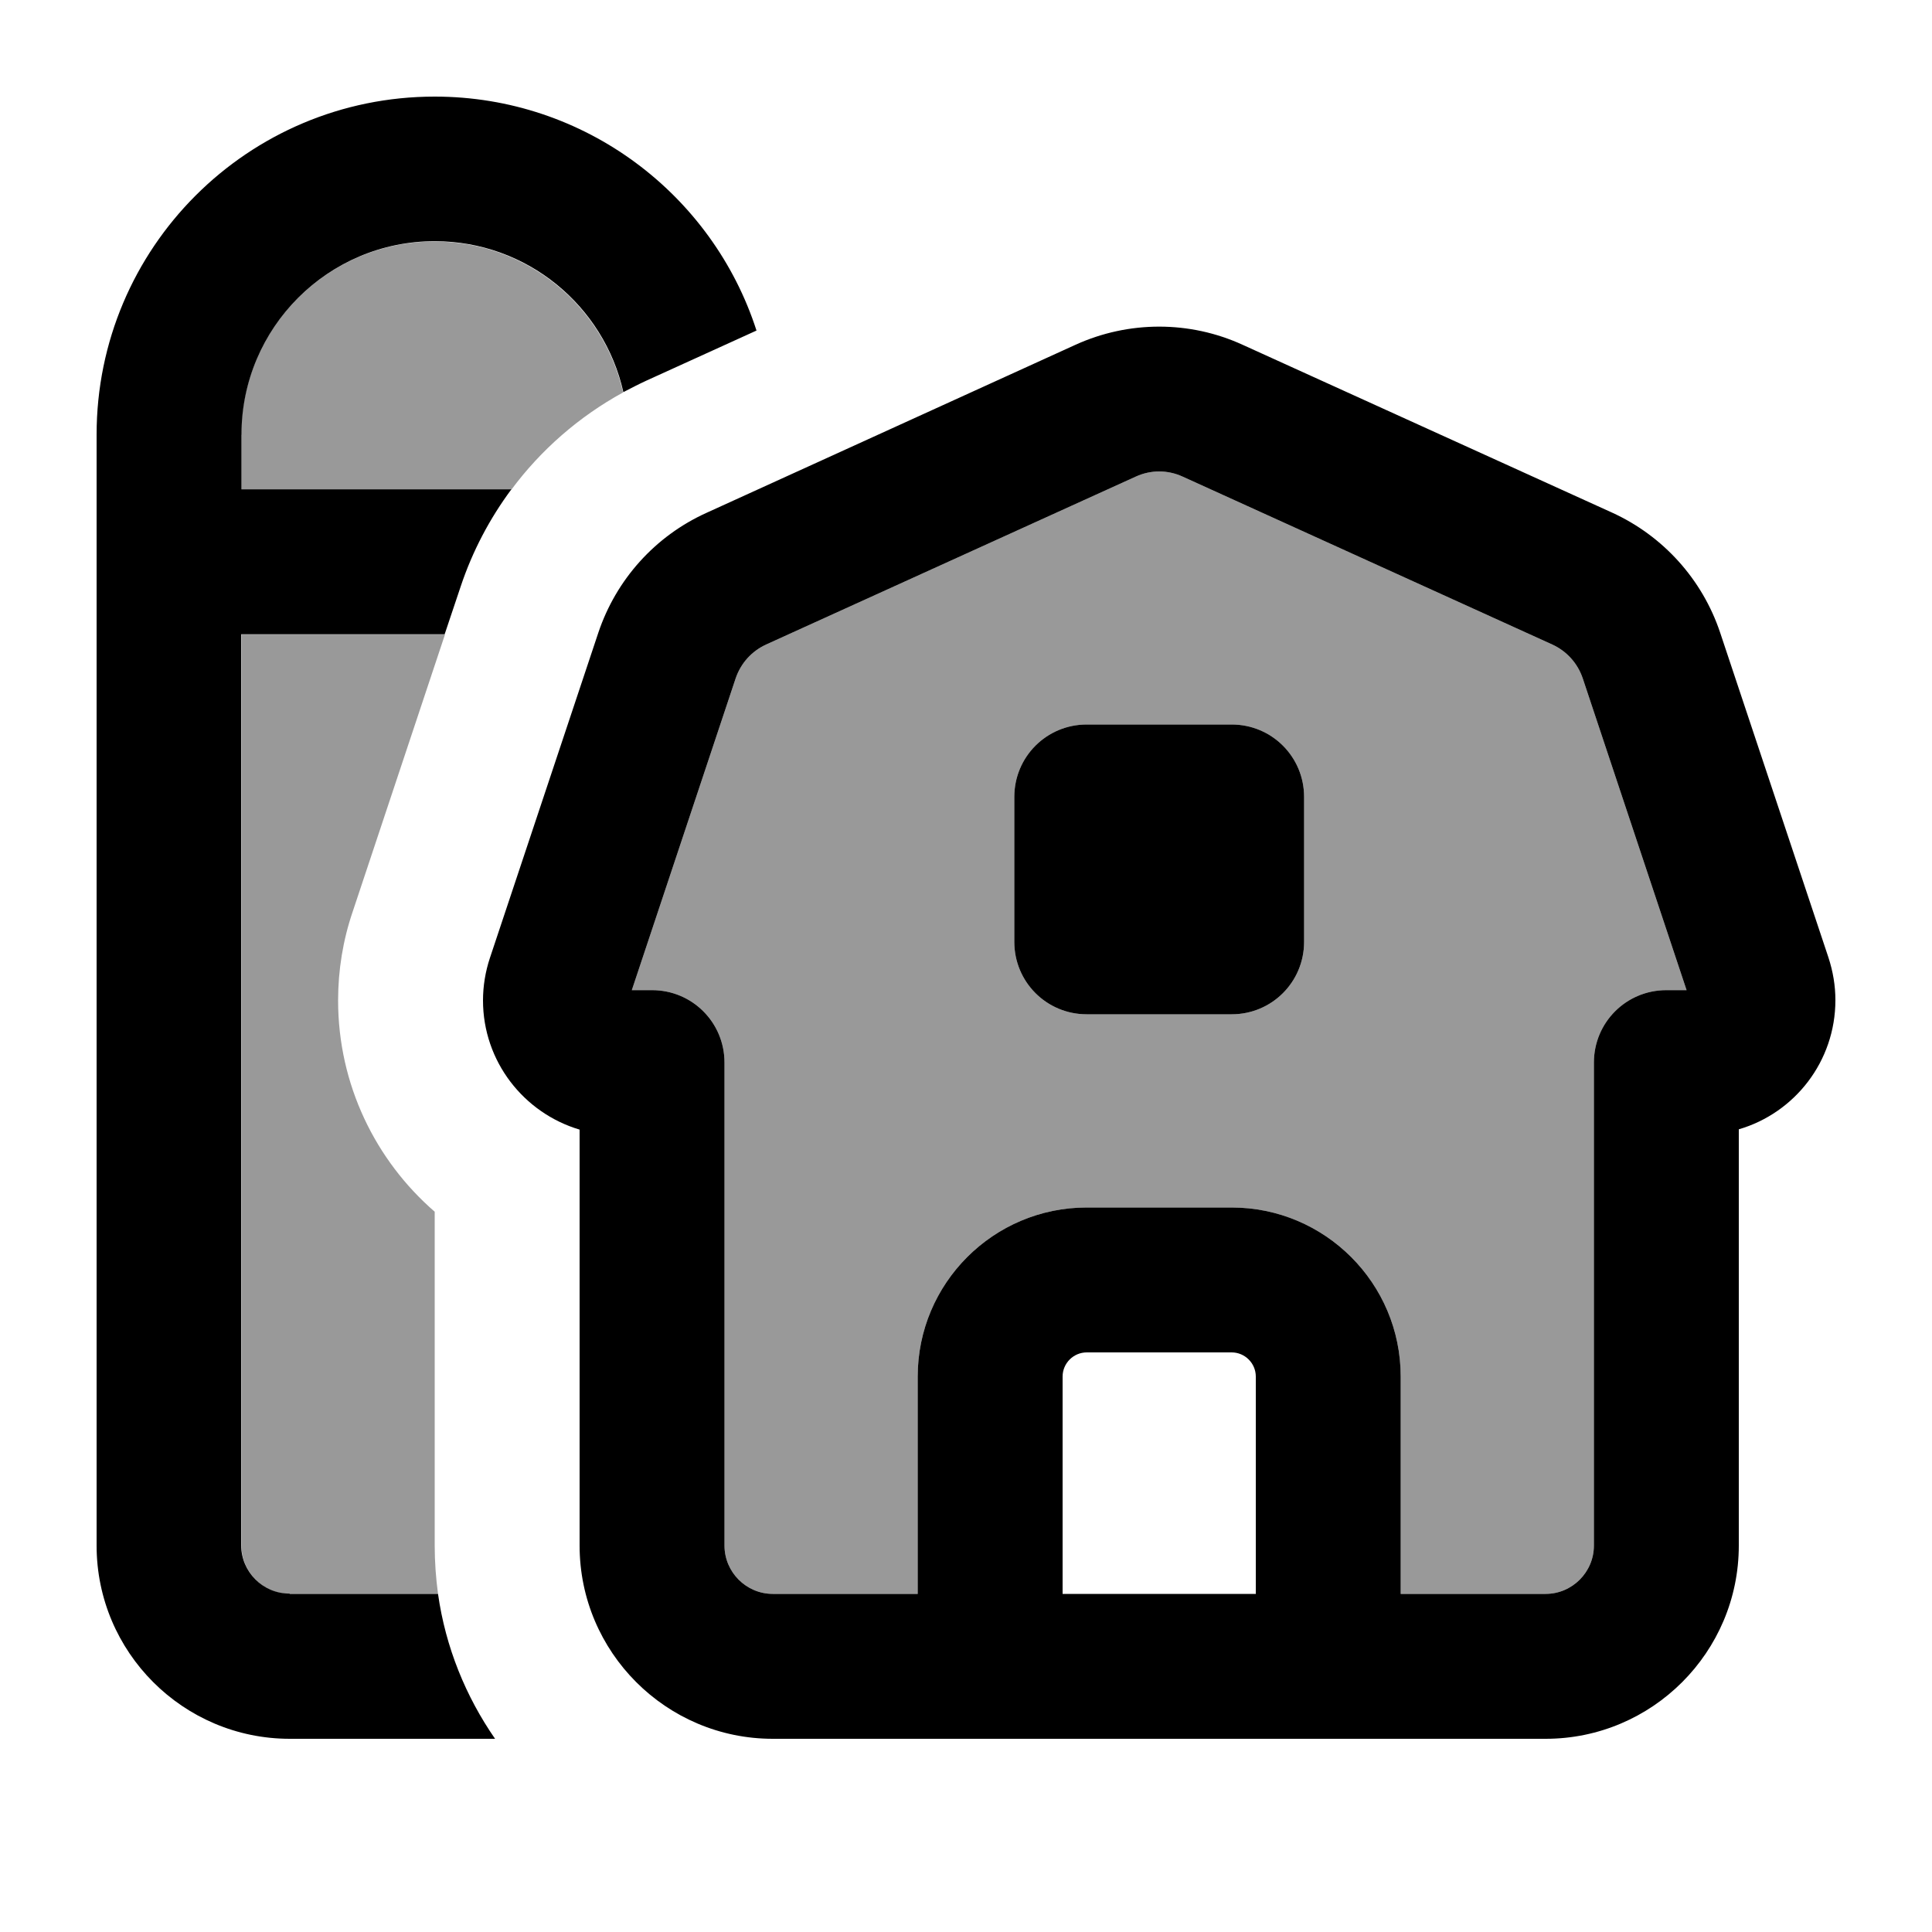
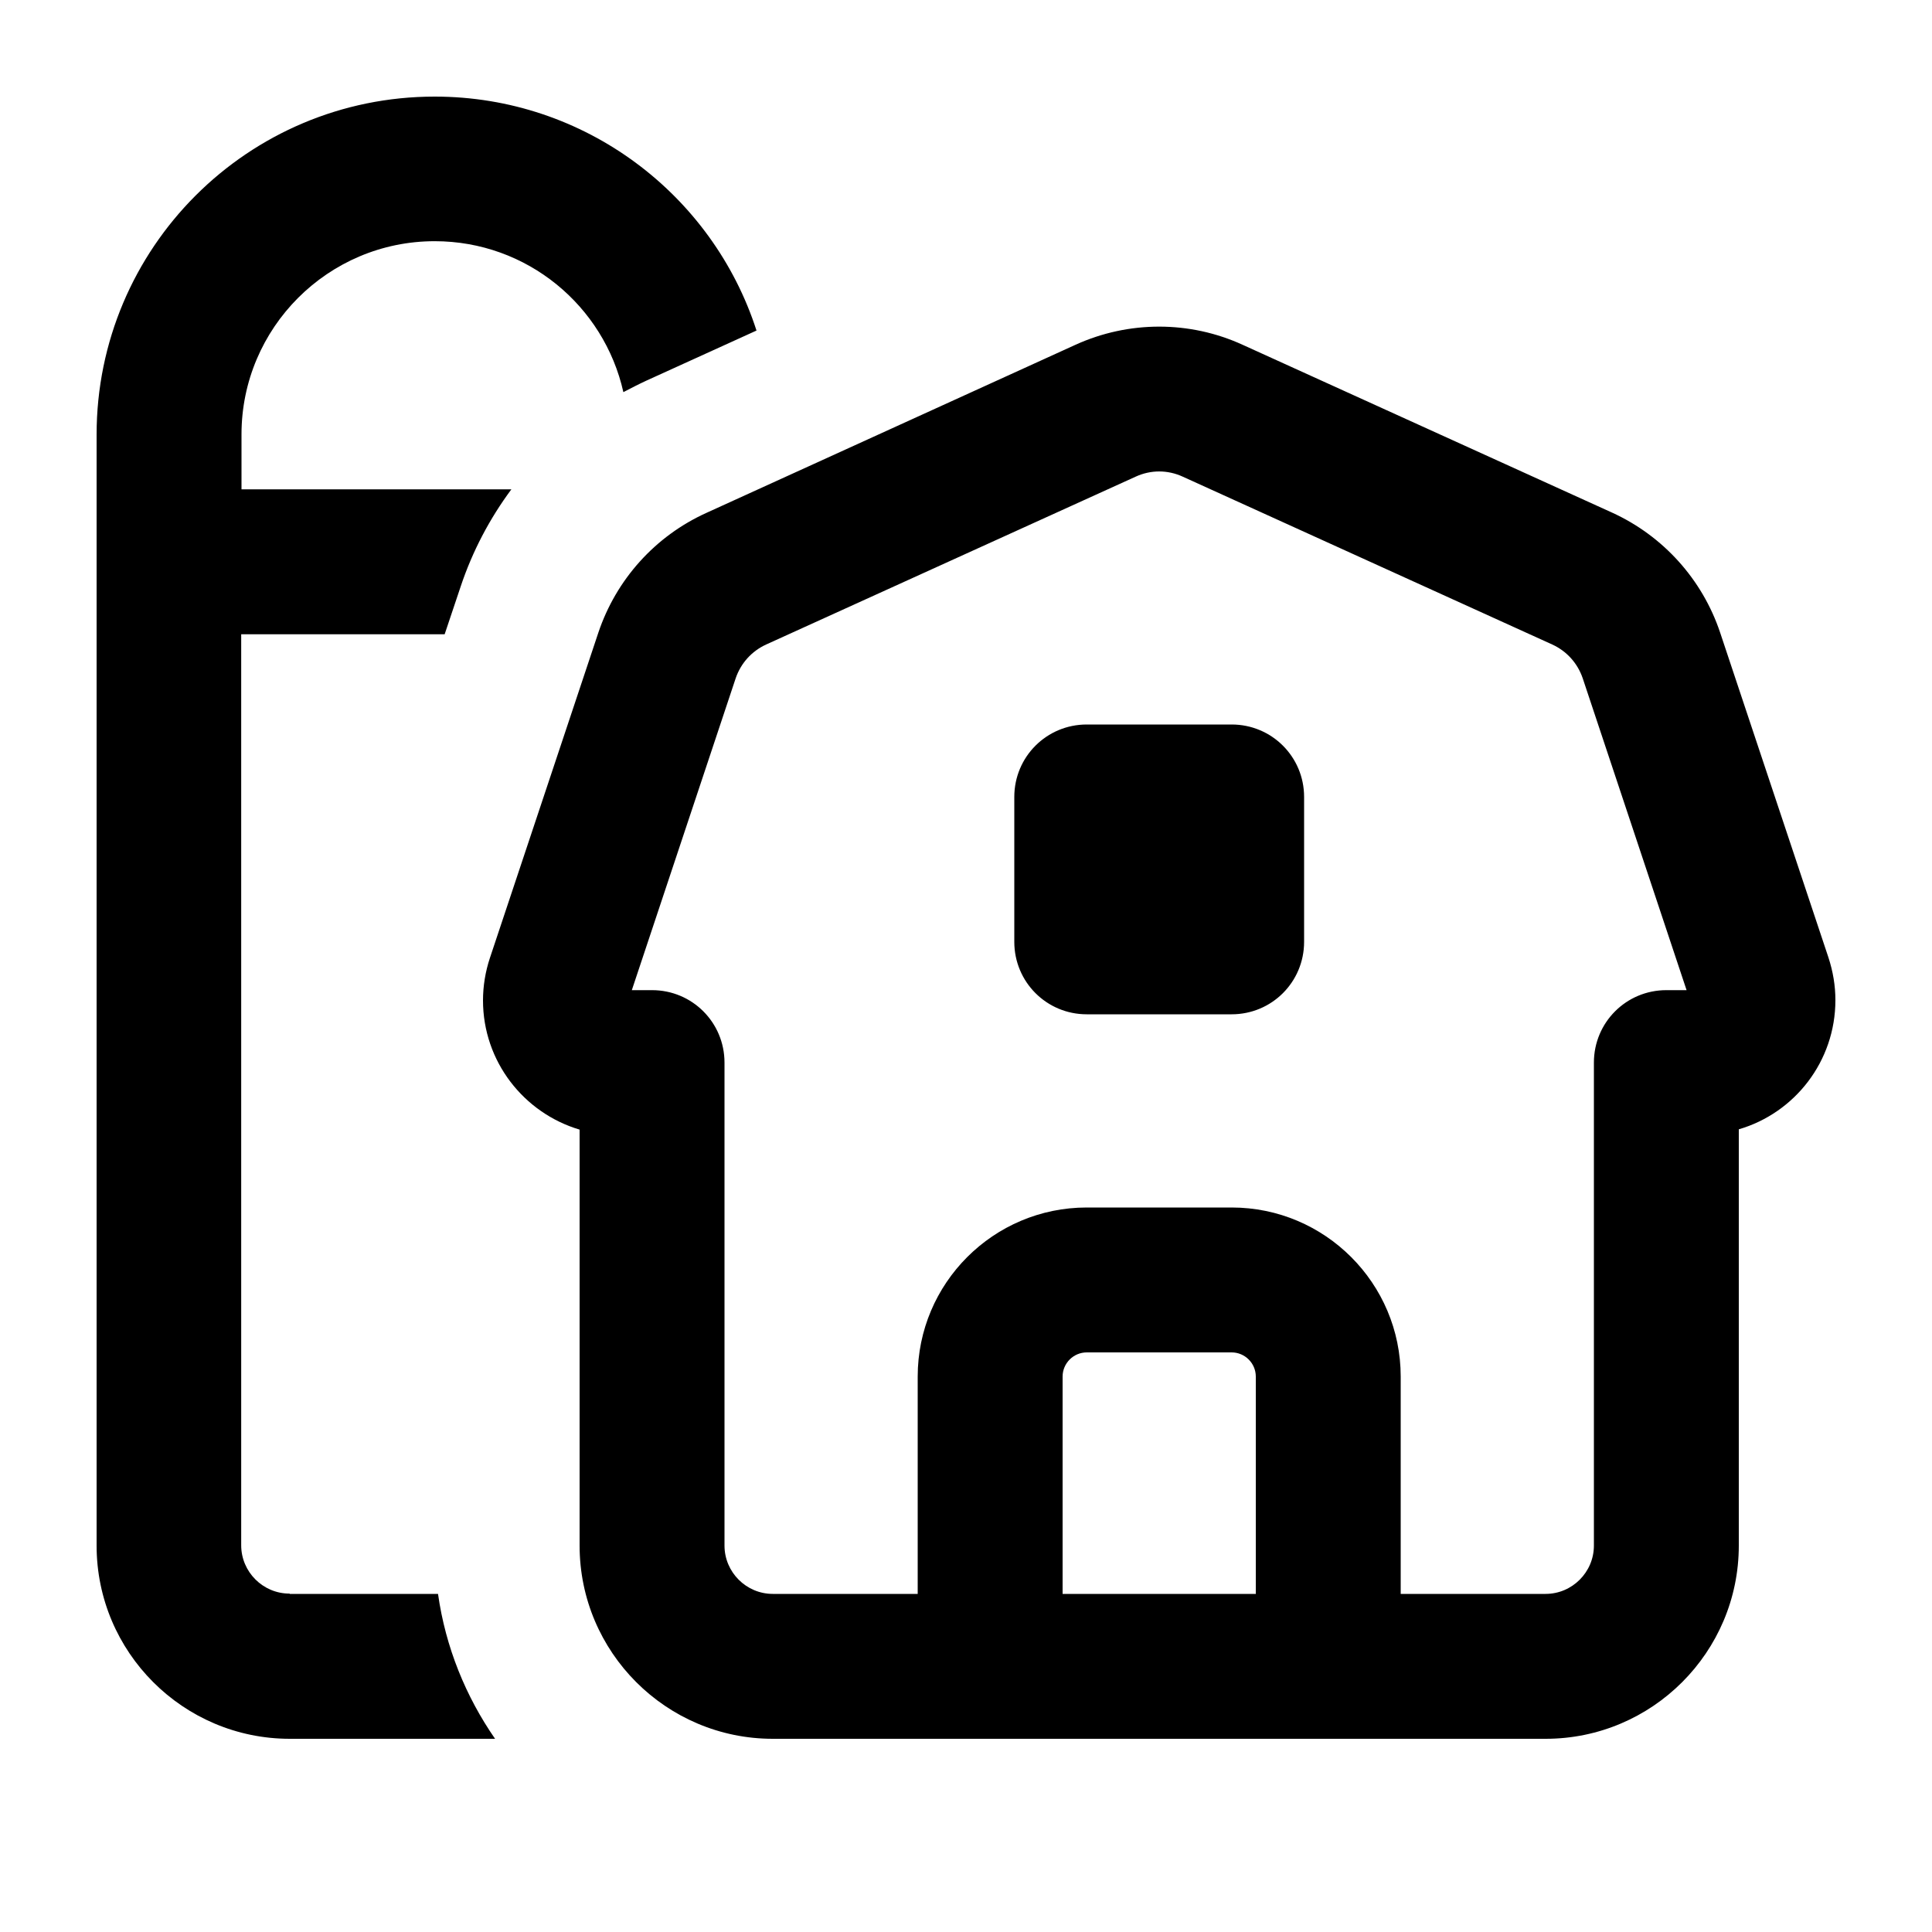
<svg xmlns="http://www.w3.org/2000/svg" viewBox="0 0 640 640">
-   <path opacity=".4" fill="currentColor" d="M80 144L80 162.2L169.4 162.2C179.2 149 191.8 138 206.4 130C200 101.4 174.5 80 143.9 80C108.6 80 79.9 108.7 79.9 144zM80 210.2L80 512C80 520.8 87.2 528 96 528L145.1 528C144.4 522.8 144 517.4 144 512L144 401.4C124.4 384.4 112 359.3 112 331.4C112 321.4 113.6 311.5 116.8 302.1L147.4 210.2L80 210.2zM209.3 328L216 328C229.3 328 240 338.7 240 352L240 512C240 520.8 247.2 528 256 528L304 528L304 456C304 425.1 329.1 400 360 400L408 400C438.9 400 464 425.1 464 456L464 528L512 528C520.8 528 528 520.8 528 512L528 352C528 338.7 538.7 328 552 328L558.7 328L524.3 224.7C522.6 219.7 519 215.7 514.2 213.5L391.8 157.9C386.8 155.6 381.2 155.6 376.2 157.9L253.8 213.5C249 215.7 245.4 219.7 243.7 224.7L209.3 328zM336 264C336 250.7 346.7 240 360 240L408 240C421.3 240 432 250.7 432 264L432 312C432 325.3 421.3 336 408 336L360 336C346.7 336 336 325.3 336 312L336 264z" />
  <path fill="currentColor" d="M96 528L145.1 528C147.6 545.7 154.3 562 164 576L96 576C60.7 576 32 547.3 32 512L32 144C32 82.1 82.1 32 144 32C193.8 32 236.1 64.5 250.6 109.5L214.1 126.1C211.5 127.3 209 128.6 206.5 129.9C200.1 101.3 174.6 79.9 144 79.9C108.7 79.9 80 108.6 80 143.9L80 162.1L169.4 162.1C162.2 171.8 156.5 182.6 152.6 194.3L147.3 210.1L79.9 210.1L79.9 511.9C79.9 520.7 87.1 527.9 95.9 527.9zM376.2 157.9L253.8 213.5C249 215.7 245.4 219.7 243.7 224.7L209.3 328L216 328C229.3 328 240 338.7 240 352L240 512C240 520.8 247.2 528 256 528L304 528L304 456C304 425.1 329.1 400 360 400L408 400C438.9 400 464 425.1 464 456L464 528L512 528C520.8 528 528 520.8 528 512L528 352C528 338.7 538.7 328 552 328L558.7 328L524.3 224.7C522.6 219.7 519 215.7 514.2 213.5L391.8 157.9C386.8 155.6 381.2 155.6 376.2 157.9zM512 576L256 576C220.7 576 192 547.3 192 512L192 374.2C173.5 368.7 160 351.6 160 331.4C160 326.6 160.8 321.8 162.3 317.3L198.2 209.6C204.1 192 217 177.6 234 169.9L356.3 114.2C373.9 106.2 394.1 106.2 411.6 114.2L534 169.8C550.9 177.5 563.9 191.9 569.8 209.5L605.7 317.2C607.2 321.8 608 326.5 608 331.3C608 351.6 594.5 368.7 576 374.1L576 512C576 547.3 547.3 576 512 576zM416 456C416 451.6 412.4 448 408 448L360 448C355.6 448 352 451.6 352 456L352 528L416 528L416 456zM360 240L408 240C421.3 240 432 250.7 432 264L432 312C432 325.3 421.3 336 408 336L360 336C346.7 336 336 325.3 336 312L336 264C336 250.7 346.7 240 360 240z" />
</svg>